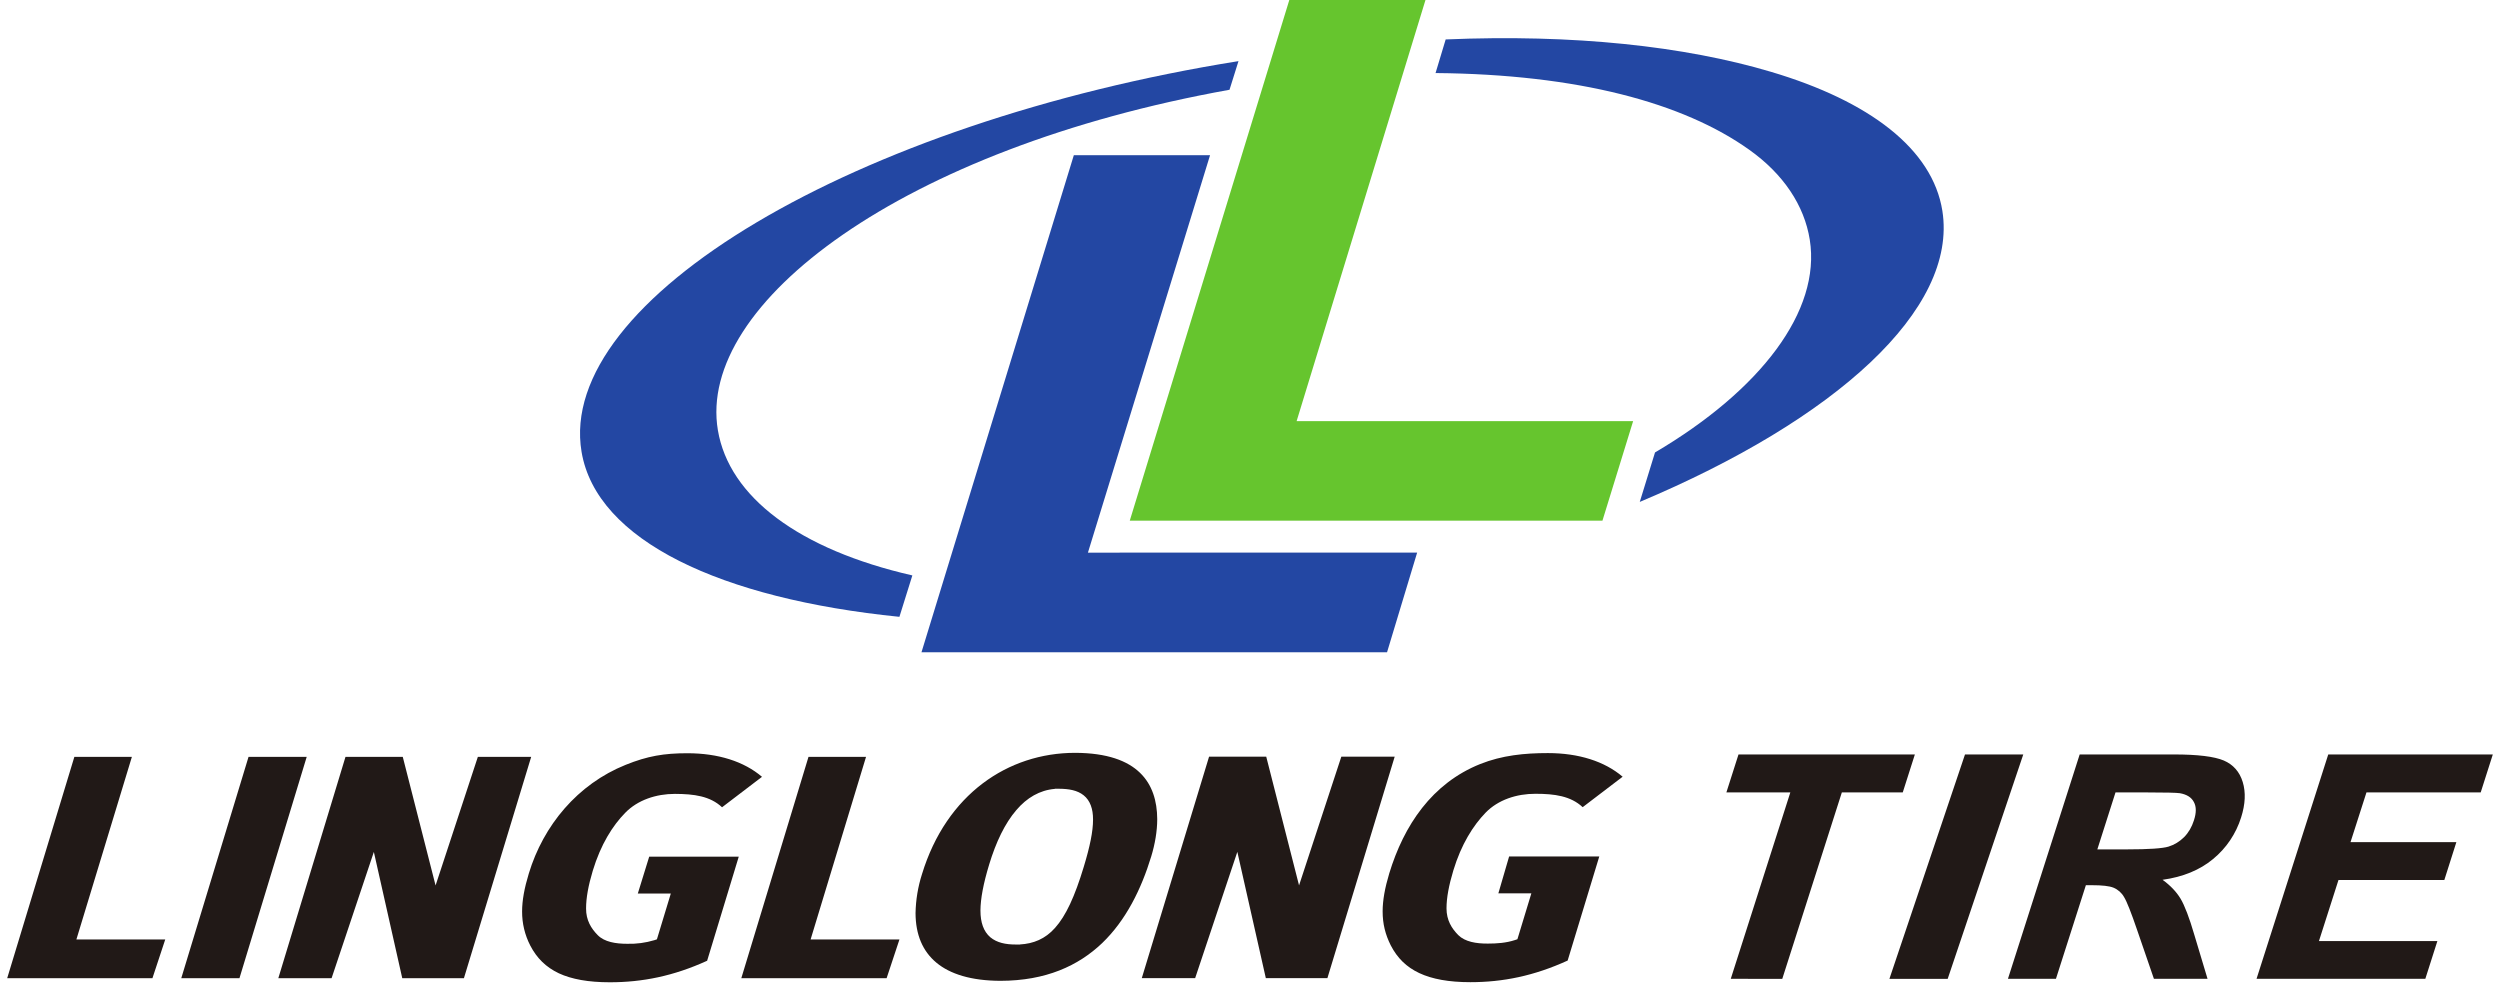
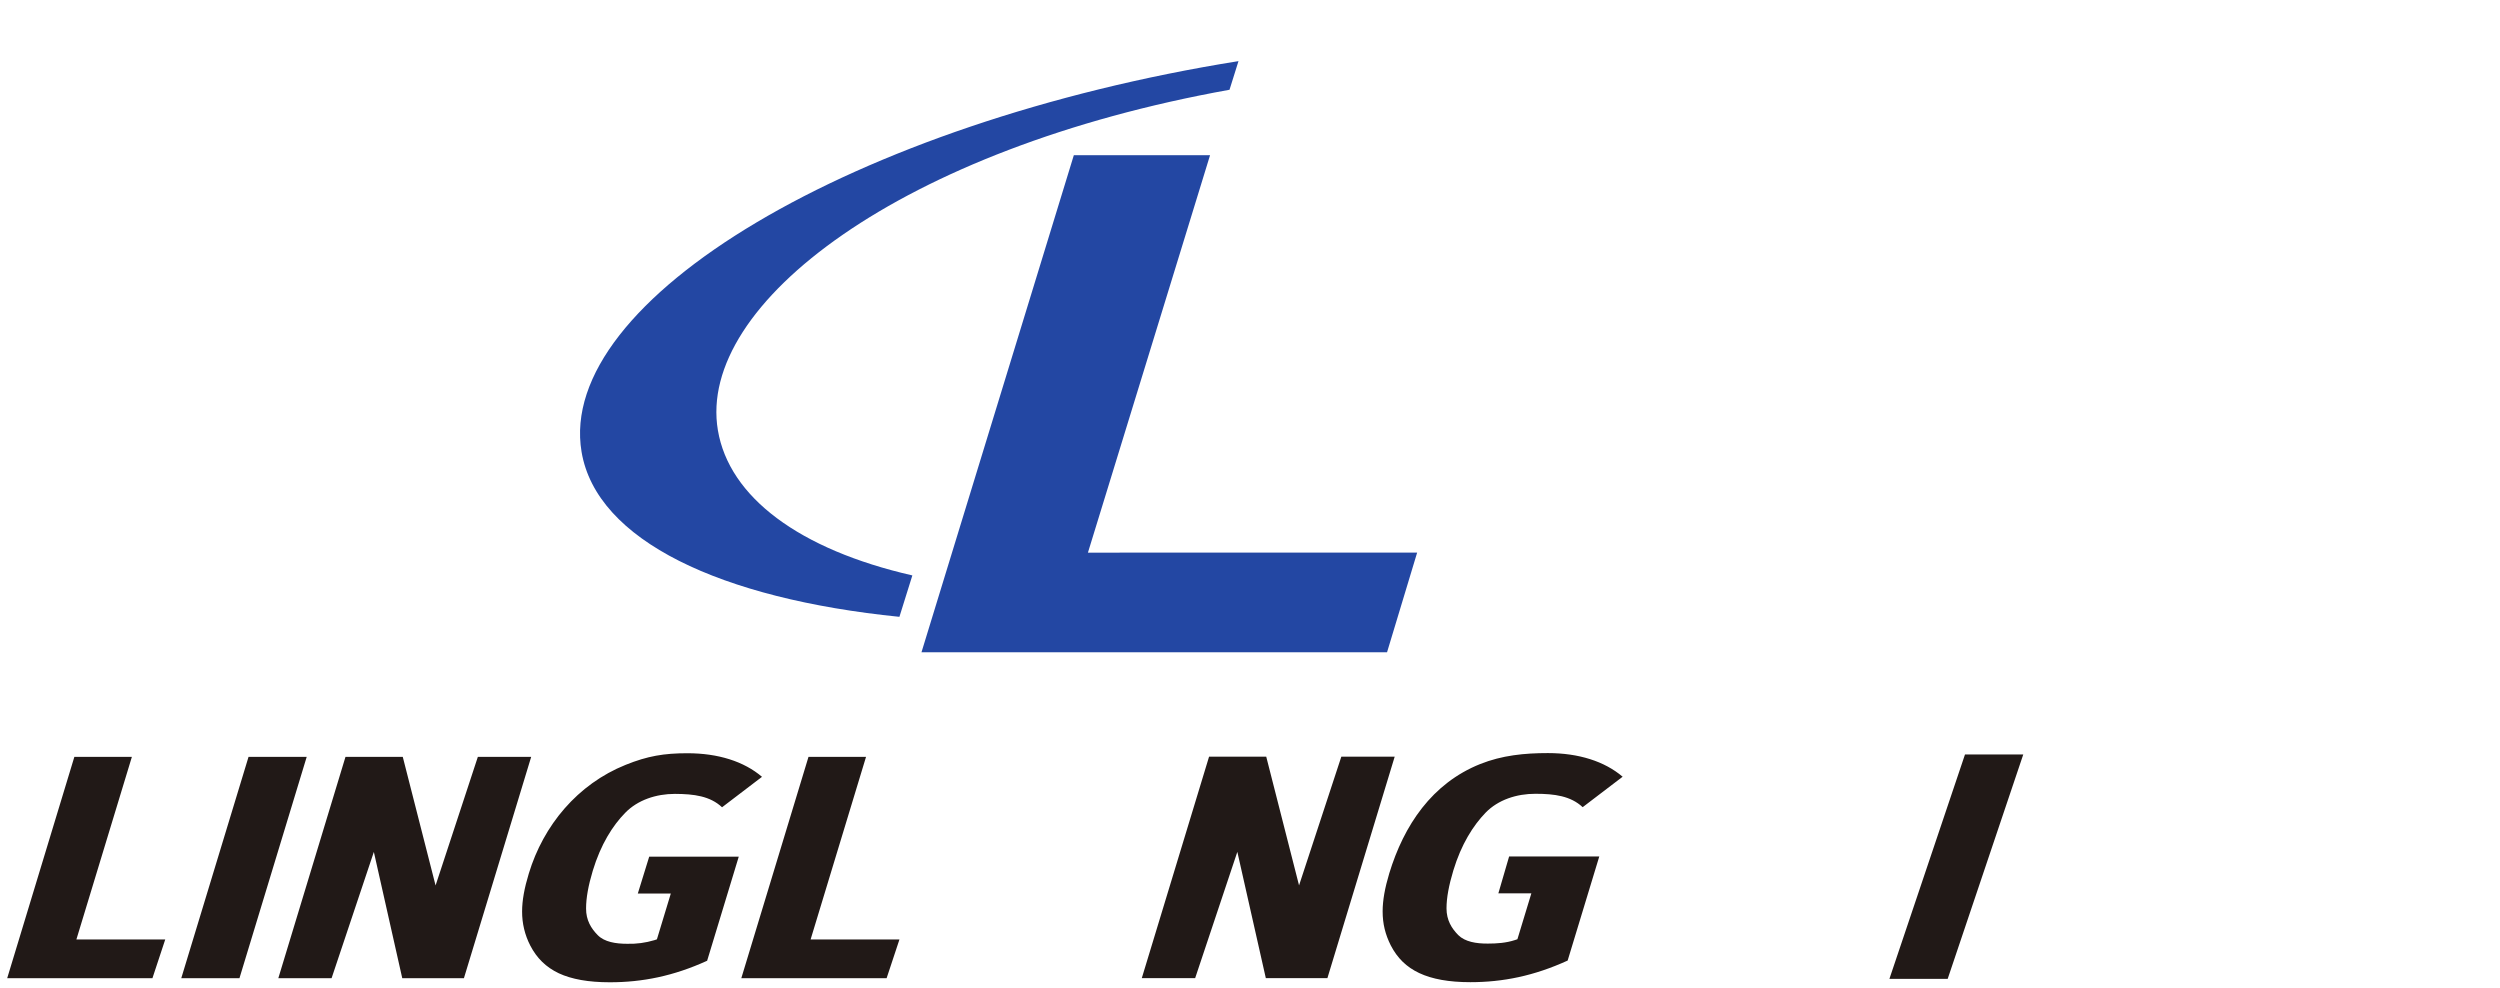
<svg xmlns="http://www.w3.org/2000/svg" width="200" height="79" viewBox="0 0 200 79" fill="none">
  <g clip-path="url(#clip0_1572_2)">
    <path d="M6.111 75.158L10.551 60.548H5.949L0.575 78.258H12.194L13.219 75.158H6.111ZM19.883 60.548L14.501 78.258H19.156L24.537 60.548H19.883ZM157.2 60.355L151.153 78.308H155.815L161.862 60.355H157.2ZM38.228 60.548L34.846 70.836L32.221 60.548H27.639L22.265 78.258H26.526L29.908 68.154L32.181 78.258H37.113L42.495 60.548H38.228ZM42.304 69.884C41.946 71.056 41.768 72.044 41.768 72.922C41.764 73.868 41.987 74.801 42.419 75.639C42.943 76.652 43.677 77.374 44.699 77.86C45.731 78.341 47.069 78.582 48.785 78.582C51.39 78.582 53.876 78.088 56.571 76.86L59.101 68.532H51.937L51.025 71.482H53.665L52.553 75.146L52.35 75.214C51.647 75.425 50.916 75.523 50.183 75.503C49.256 75.503 48.359 75.358 47.823 74.816C47.292 74.28 46.879 73.616 46.886 72.674C46.886 71.831 47.069 70.831 47.422 69.659C48.061 67.552 49.011 66.05 50.015 65.027C51.012 63.999 52.49 63.511 53.991 63.511H53.998C55.526 63.516 56.814 63.688 57.764 64.582L60.96 62.146C59.515 60.913 57.453 60.259 54.988 60.259C53.124 60.259 51.806 60.48 50.055 61.186C46.207 62.731 43.471 66.03 42.304 69.884ZM107.306 60.535L103.924 70.831L101.299 60.535H96.725L91.343 78.252H95.612L98.987 68.149L101.266 78.252H106.192L111.575 60.535H107.306ZM111.139 69.876C110.789 71.041 110.611 72.029 110.611 72.915C110.611 73.902 110.821 74.753 111.262 75.632C111.786 76.645 112.51 77.361 113.542 77.847C114.569 78.329 115.912 78.574 117.628 78.574C120.233 78.574 122.718 78.073 125.412 76.845L127.942 68.519H120.729L119.868 71.469H122.508L121.393 75.138L121.193 75.206C120.484 75.439 119.74 75.487 119.026 75.487C118.096 75.493 117.2 75.343 116.663 74.809C116.127 74.267 115.721 73.609 115.721 72.669C115.721 71.818 115.912 70.816 116.265 69.643C116.901 67.544 117.851 66.043 118.85 65.012C119.848 63.984 121.333 63.498 122.834 63.503H122.841C124.369 63.503 125.657 63.68 126.614 64.574L129.811 62.138C128.365 60.905 126.293 60.247 123.831 60.247C121.964 60.247 120.166 60.424 118.415 61.123C114.562 62.667 112.314 66.015 111.139 69.876ZM64.848 75.158L69.283 60.548H64.68L59.304 78.258H70.928L71.956 75.158H64.848ZM81.049 75.609C81.057 75.609 81.062 75.617 81.07 75.624C81.055 75.612 81.049 75.609 81.049 75.609Z" fill="#211917" />
-     <path d="M87.443 65.582C87.443 66.509 87.197 67.717 86.701 69.347C85.982 71.728 85.271 73.264 84.401 74.234C83.615 75.118 82.673 75.495 81.598 75.556V75.561H81.247C80.458 75.561 79.759 75.424 79.223 74.979C78.687 74.518 78.436 73.799 78.436 72.844V72.832C78.444 71.9 78.662 70.712 79.135 69.155C79.679 67.365 80.391 65.871 81.307 64.807C82.142 63.825 83.179 63.209 84.389 63.111V63.1H84.719C85.509 63.106 86.185 63.217 86.696 63.627C87.21 64.04 87.448 64.711 87.443 65.562V65.582ZM91.2 61.824C90.218 60.87 88.588 60.232 85.997 60.227C80.648 60.232 75.716 63.531 73.759 69.932C73.436 70.941 73.263 71.992 73.243 73.052C73.251 74.774 73.807 76.09 74.907 77.01C76.006 77.929 77.702 78.458 80.03 78.466C83.667 78.46 86.26 77.27 88.174 75.447C90.081 73.614 91.303 71.125 92.097 68.519C92.398 67.532 92.578 66.494 92.578 65.529C92.571 64.081 92.185 62.776 91.2 61.824ZM138.461 78.306L143.226 63.394H138.11L139.08 60.356H153.189L152.22 63.394H147.347L142.582 78.308L138.461 78.306ZM167.787 67.95H170.189C171.905 67.95 173.005 67.874 173.481 67.729C173.95 67.585 174.371 67.324 174.729 66.97C175.082 66.613 175.348 66.159 175.515 65.625C175.713 65.02 175.713 64.534 175.51 64.164C175.315 63.784 174.934 63.551 174.383 63.455C174.108 63.417 173.246 63.394 171.785 63.394H169.24L167.787 67.95ZM160.635 78.306L166.374 60.356H173.922C175.821 60.356 177.146 60.52 177.905 60.842C178.657 61.166 179.168 61.741 179.419 62.564C179.669 63.387 179.629 64.326 179.291 65.39C178.881 66.7 178.1 67.859 177.044 68.724C175.984 69.603 174.634 70.158 173.005 70.383C173.637 70.844 174.113 71.345 174.443 71.892C174.769 72.434 175.145 73.411 175.551 74.802L176.603 78.306H172.314L170.969 74.396C170.493 73.004 170.149 72.127 169.924 71.763C169.734 71.426 169.437 71.163 169.082 71.016C168.749 70.879 168.168 70.816 167.346 70.816H166.87L164.475 78.306H160.635ZM180.523 78.306L186.26 60.356H199.425L198.456 63.394H189.317L188.041 67.372H196.509L195.547 70.398H187.079L185.516 75.283H194.991L194.026 78.306H180.523Z" fill="#211917" />
    <path d="M46.525 36.149C47.72 43.256 57.676 47.905 71.953 49.346L72.988 46.034C63.934 43.963 58.332 39.765 57.431 34.422C55.722 24.283 72.199 11.881 98.361 7.181L99.079 4.89C68.386 9.802 44.476 23.967 46.525 36.149Z" fill="#2347A3" />
    <path d="M87.034 44.211L96.805 12.415H85.907L73.719 52.179H110.964L113.372 44.208L87.034 44.211Z" fill="#2347A3" />
-     <path d="M103.729 33.692L114.038 0H103.145L90.381 41.656H128.195L130.65 33.692H103.729Z" fill="#66C52E" />
-     <path d="M155.389 16.866C154.6 11.901 149.531 8.08 141.693 5.75C134.778 3.689 125.872 2.722 115.654 3.155L114.844 5.844C126.241 5.945 134.656 8.217 139.934 11.977C142.665 13.916 144.346 16.428 144.782 19.178C145.691 24.873 140.863 31.203 132.401 36.197L131.181 40.154C146.838 33.571 156.636 24.756 155.389 16.866Z" fill="#2347A3" />
  </g>
  <defs>
    <clipPath id="clip0_1572_2">
      <rect width="200" height="79" fill="white" />
    </clipPath>
  </defs>
</svg>